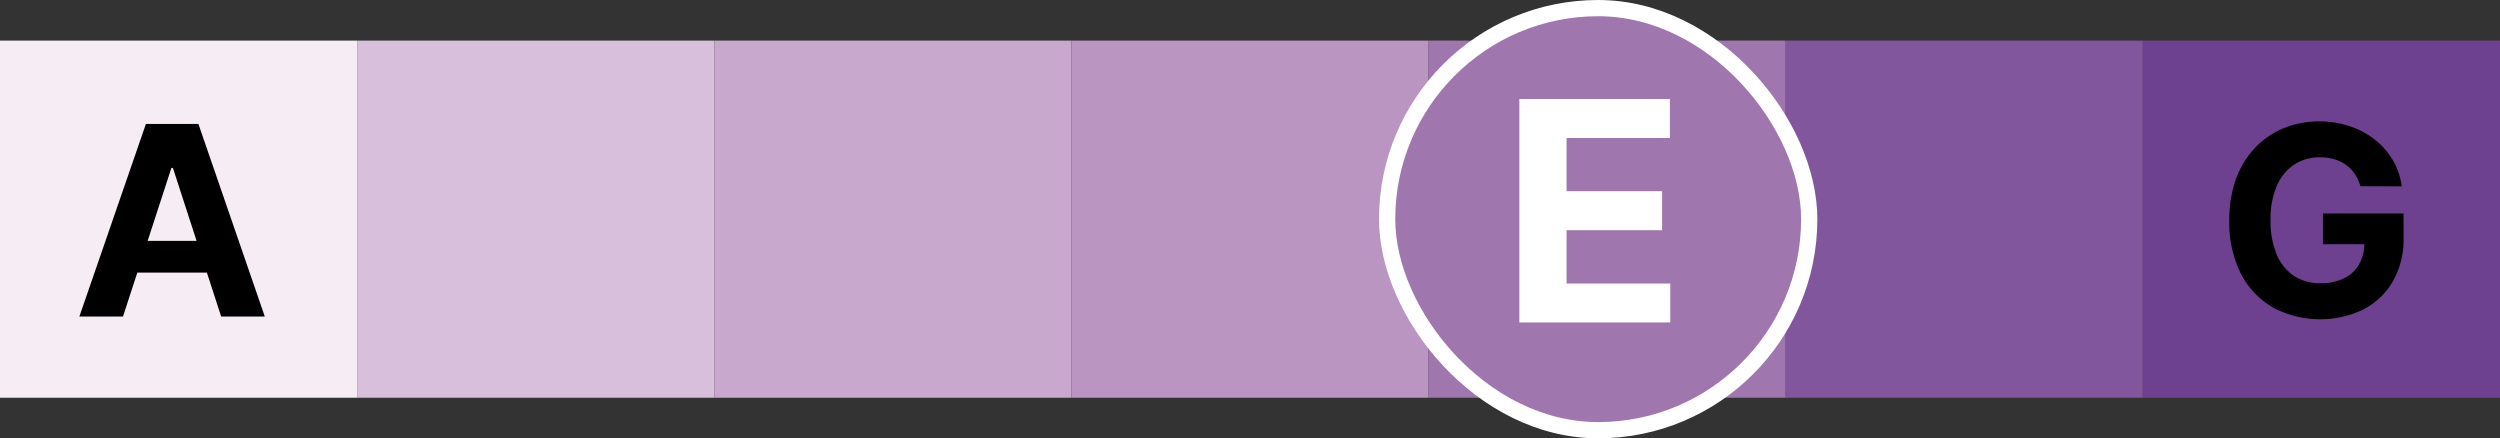
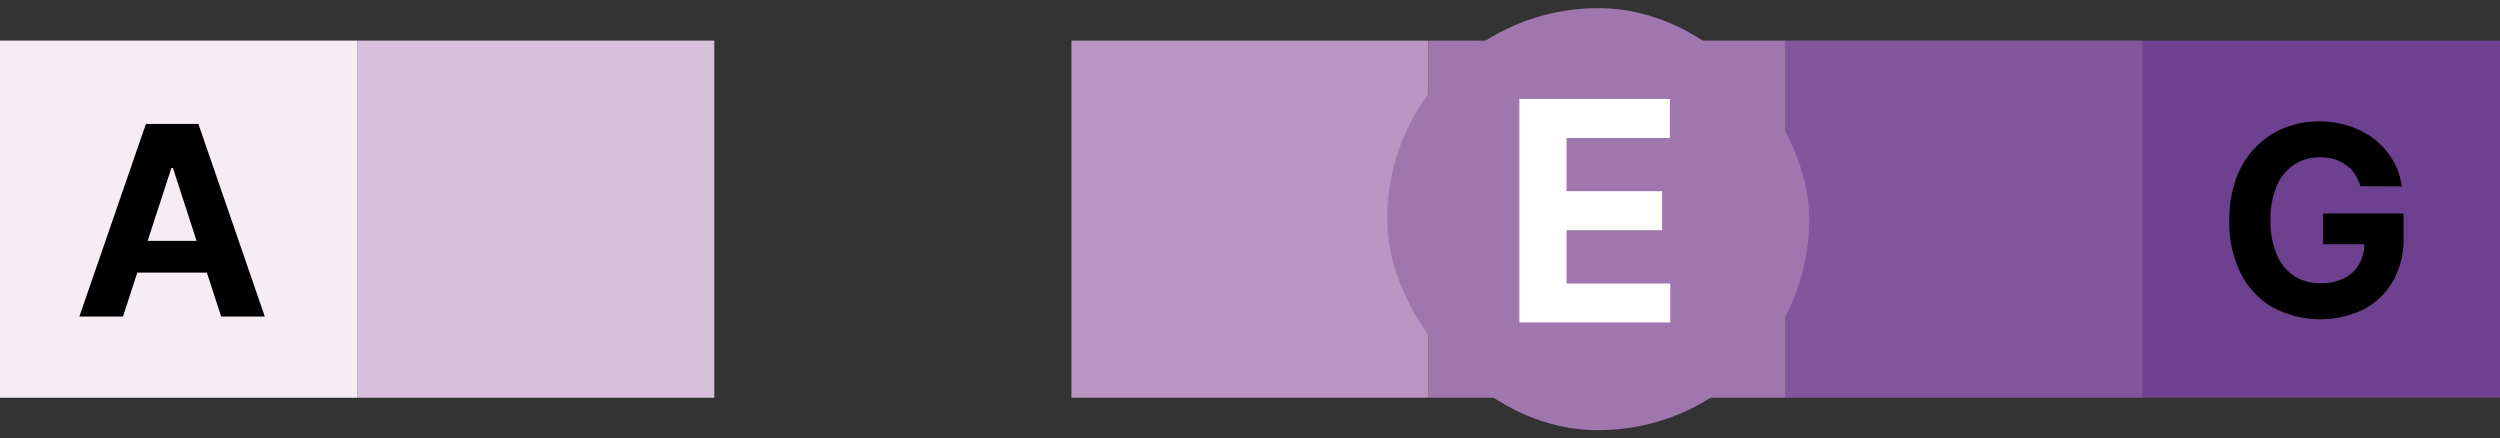
<svg xmlns="http://www.w3.org/2000/svg" width="154" height="27" viewBox="0 0 154 27">
  <rect x="0" y="0" width="154" height="27" fill="#333333" stroke="none" />
  <g transform="translate(468.375 15808.5)">
    <path data-name="Rectangle 2672" transform="translate(-468.375 -15806)" style="fill:#f6ecf4" d="M0 0h22v22H0z" />
    <path data-name="Tracé 12424" d="M-460.799-15789h-2.688l4.1-11.866h3.233l4.091 11.866h-2.689l-2.972-9.154h-.093zm-.168-4.664h6.35v1.958h-6.35z" />
    <path data-name="Rectangle 2673" transform="translate(-446.375 -15806)" style="fill:#d8bfdc" d="M0 0h22v22H0z" />
-     <path data-name="Rectangle 2674" transform="translate(-424.375 -15806)" style="fill:#c8a9cd" d="M0 0h22v22H0z" />
    <path data-name="Rectangle 2675" transform="translate(-402.375 -15806)" style="fill:#ba95c1" d="M0 0h22v22H0z" />
-     <path data-name="Rectangle 2676" transform="translate(-380.375 -15806)" style="fill:#9f76ad" d="M0 0h22v22H0z" />
+     <path data-name="Rectangle 2676" transform="translate(-380.375 -15806)" style="fill:#9f76ad" d="M0 0h22v22H0" />
    <path data-name="Rectangle 2677" transform="translate(-358.375 -15806)" style="fill:#82569c" d="M0 0h22v22H0z" />
    <path data-name="Rectangle 2678" transform="translate(-336.375 -15806)" style="fill:#6d4190" d="M0 0h22v22H0z" />
    <path data-name="Tracé 12425" d="M-322.975-15797.03a2.6 2.6 0 0 0-.342-.748 2.109 2.109 0 0 0-.538-.556 2.319 2.319 0 0 0-.719-.353 3.036 3.036 0 0 0-.886-.122 2.85 2.85 0 0 0-1.6.452 2.957 2.957 0 0 0-1.066 1.315 5.14 5.14 0 0 0-.383 2.1 5.3 5.3 0 0 0 .377 2.109 2.943 2.943 0 0 0 1.066 1.326 2.894 2.894 0 0 0 1.628.452 3.22 3.22 0 0 0 1.454-.3 2.161 2.161 0 0 0 .927-.863 2.571 2.571 0 0 0 .325-1.316l.509.076h-3.059v-1.892h4.966v1.5a5.215 5.215 0 0 1-.661 2.688 4.5 4.5 0 0 1-1.819 1.727 6.179 6.179 0 0 1-5.585-.134 5.1 5.1 0 0 1-1.97-2.1 7.018 7.018 0 0 1-.7-3.244 7.4 7.4 0 0 1 .417-2.573 5.493 5.493 0 0 1 1.182-1.923 5.108 5.108 0 0 1 1.767-1.2 5.71 5.71 0 0 1 2.184-.412 5.792 5.792 0 0 1 1.877.3 5 5 0 0 1 1.541.822 4.474 4.474 0 0 1 1.107 1.269 4.31 4.31 0 0 1 .55 1.611z" />
    <rect data-name="Rectangle 2679" width="26" height="26" rx="13" transform="translate(-382.927 -15808)" style="fill:#9f76ad" />
-     <rect data-name="Rectangle 2680" width="26" height="26" rx="13" transform="translate(-382.927 -15808)" style="fill:none;stroke:#fff" />
    <path data-name="Tracé 12426" d="M336.592 207.862V194.1h9.272v2.4H339.5v3.279h5.886v2.4H339.5v3.286h6.389v2.4z" transform="translate(-711.375 -15996.5)" style="fill:#fff" />
  </g>
</svg>